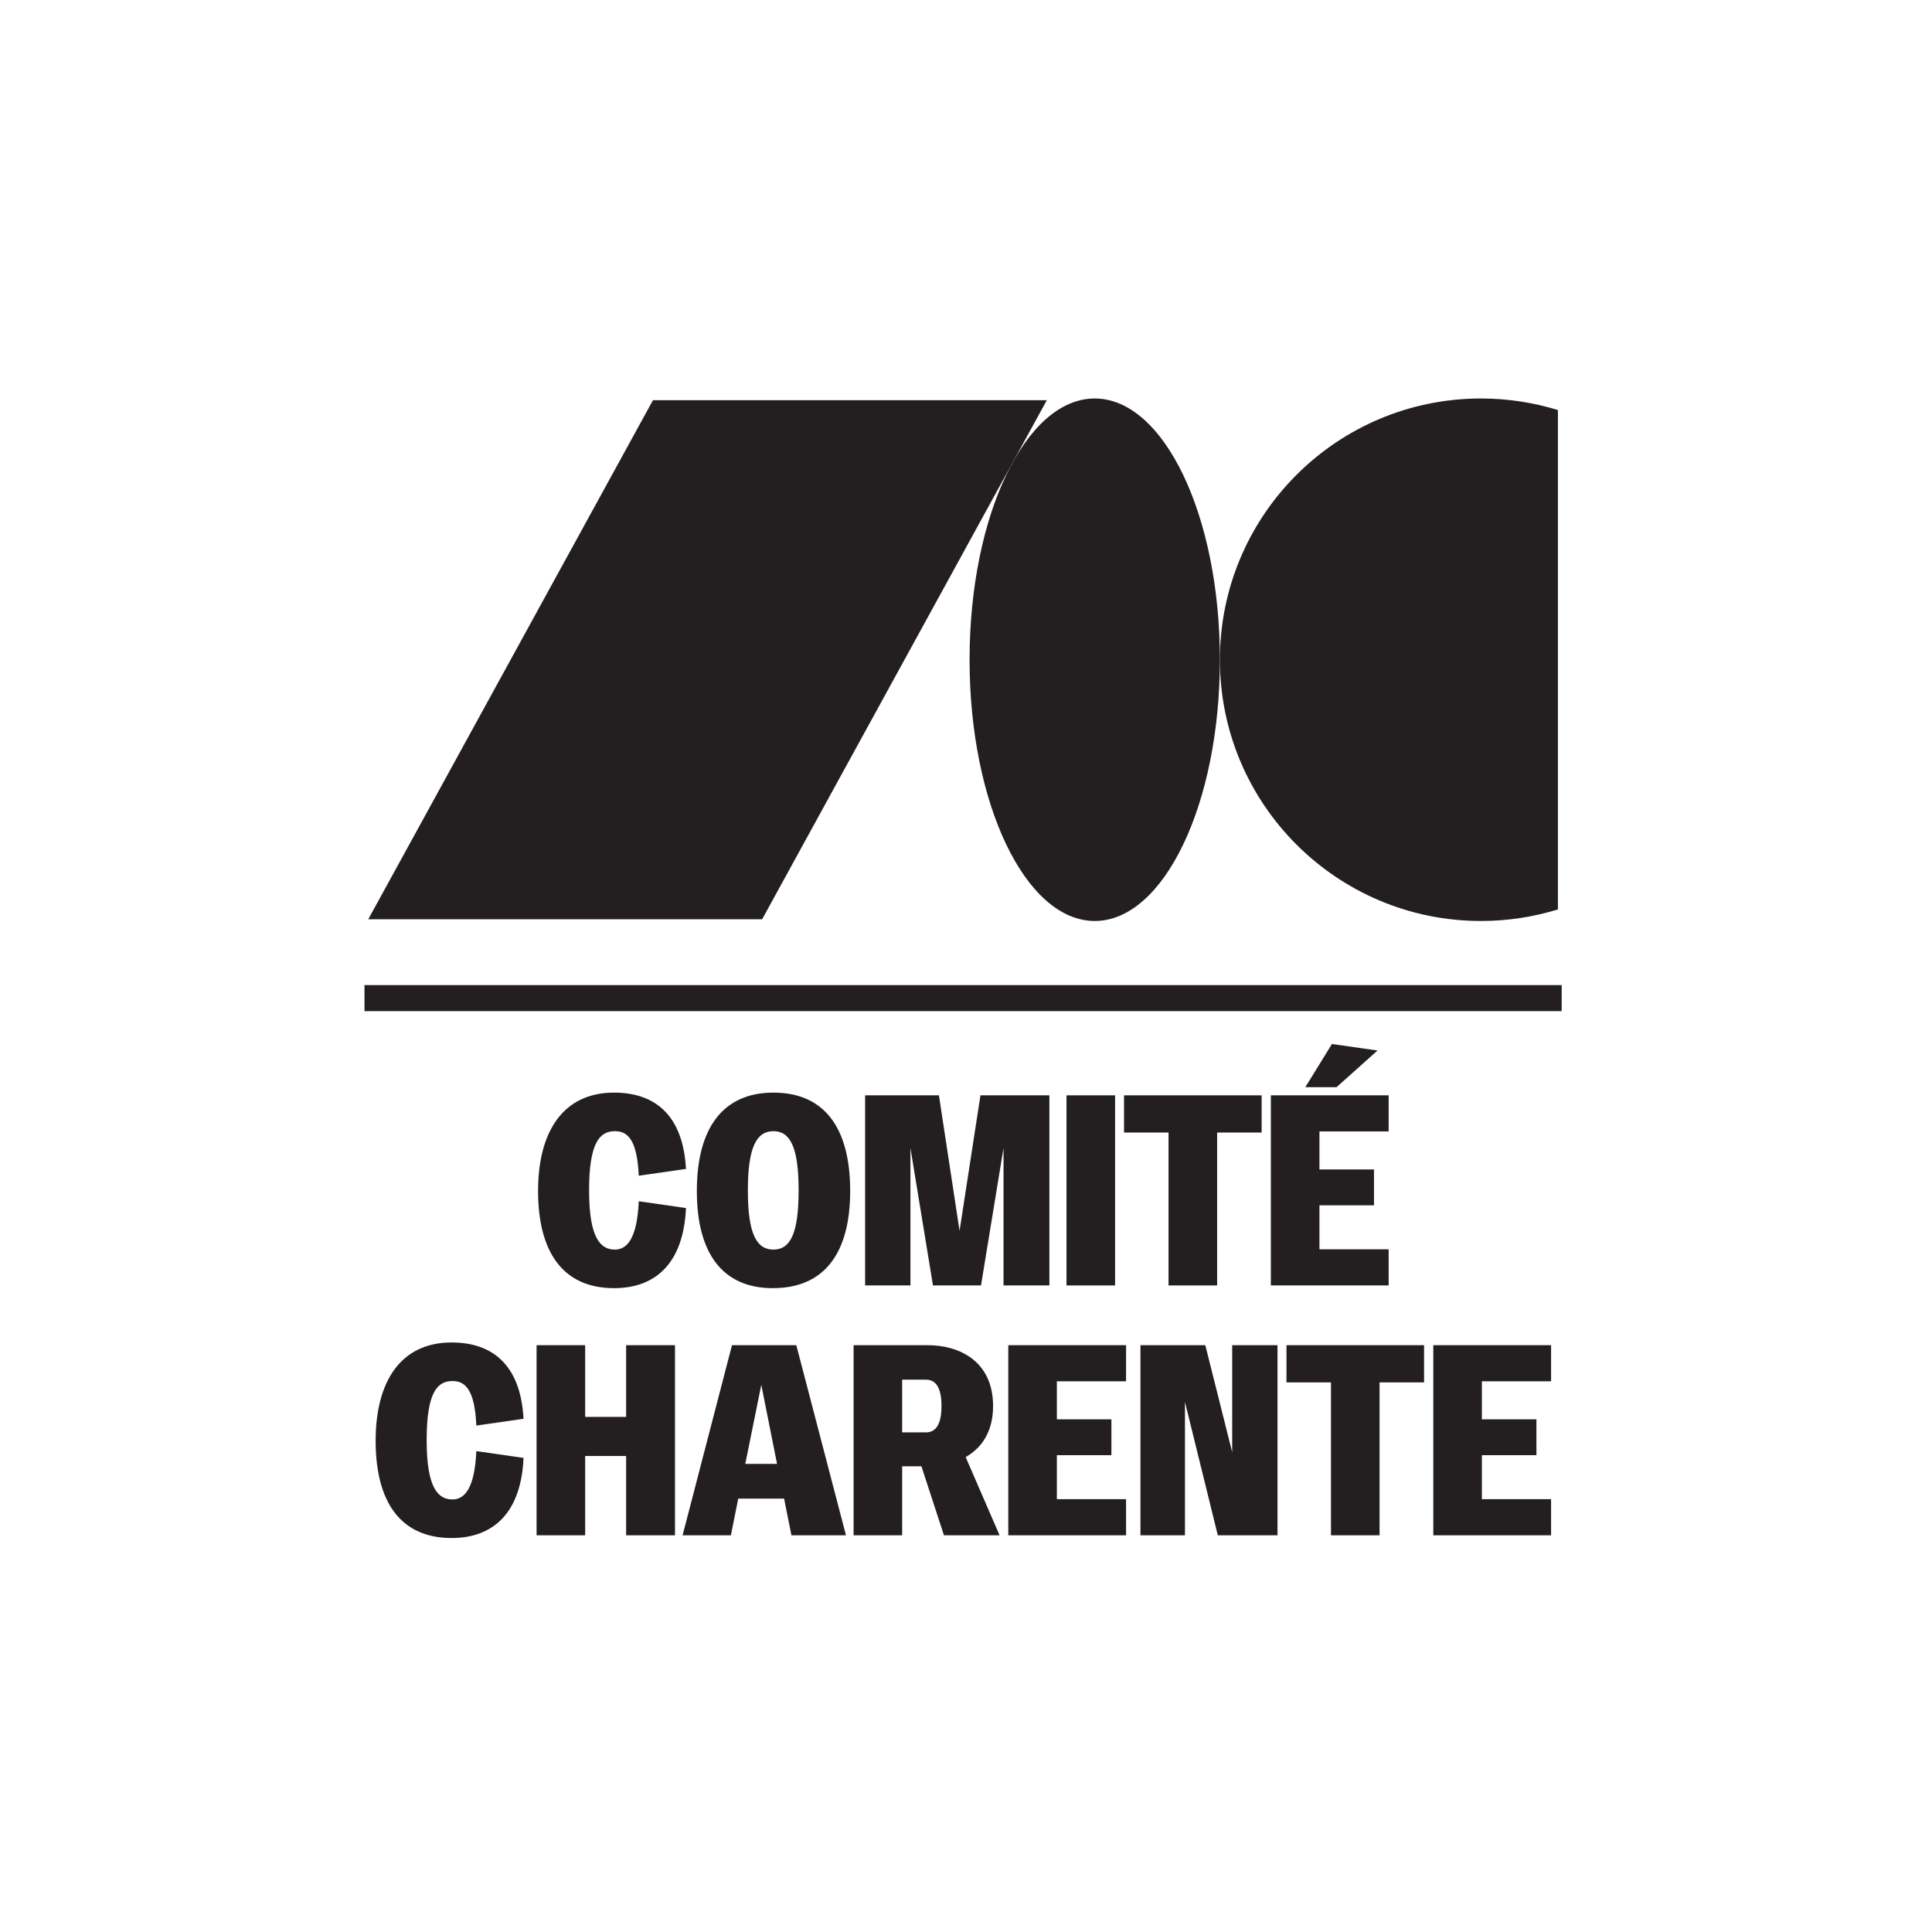
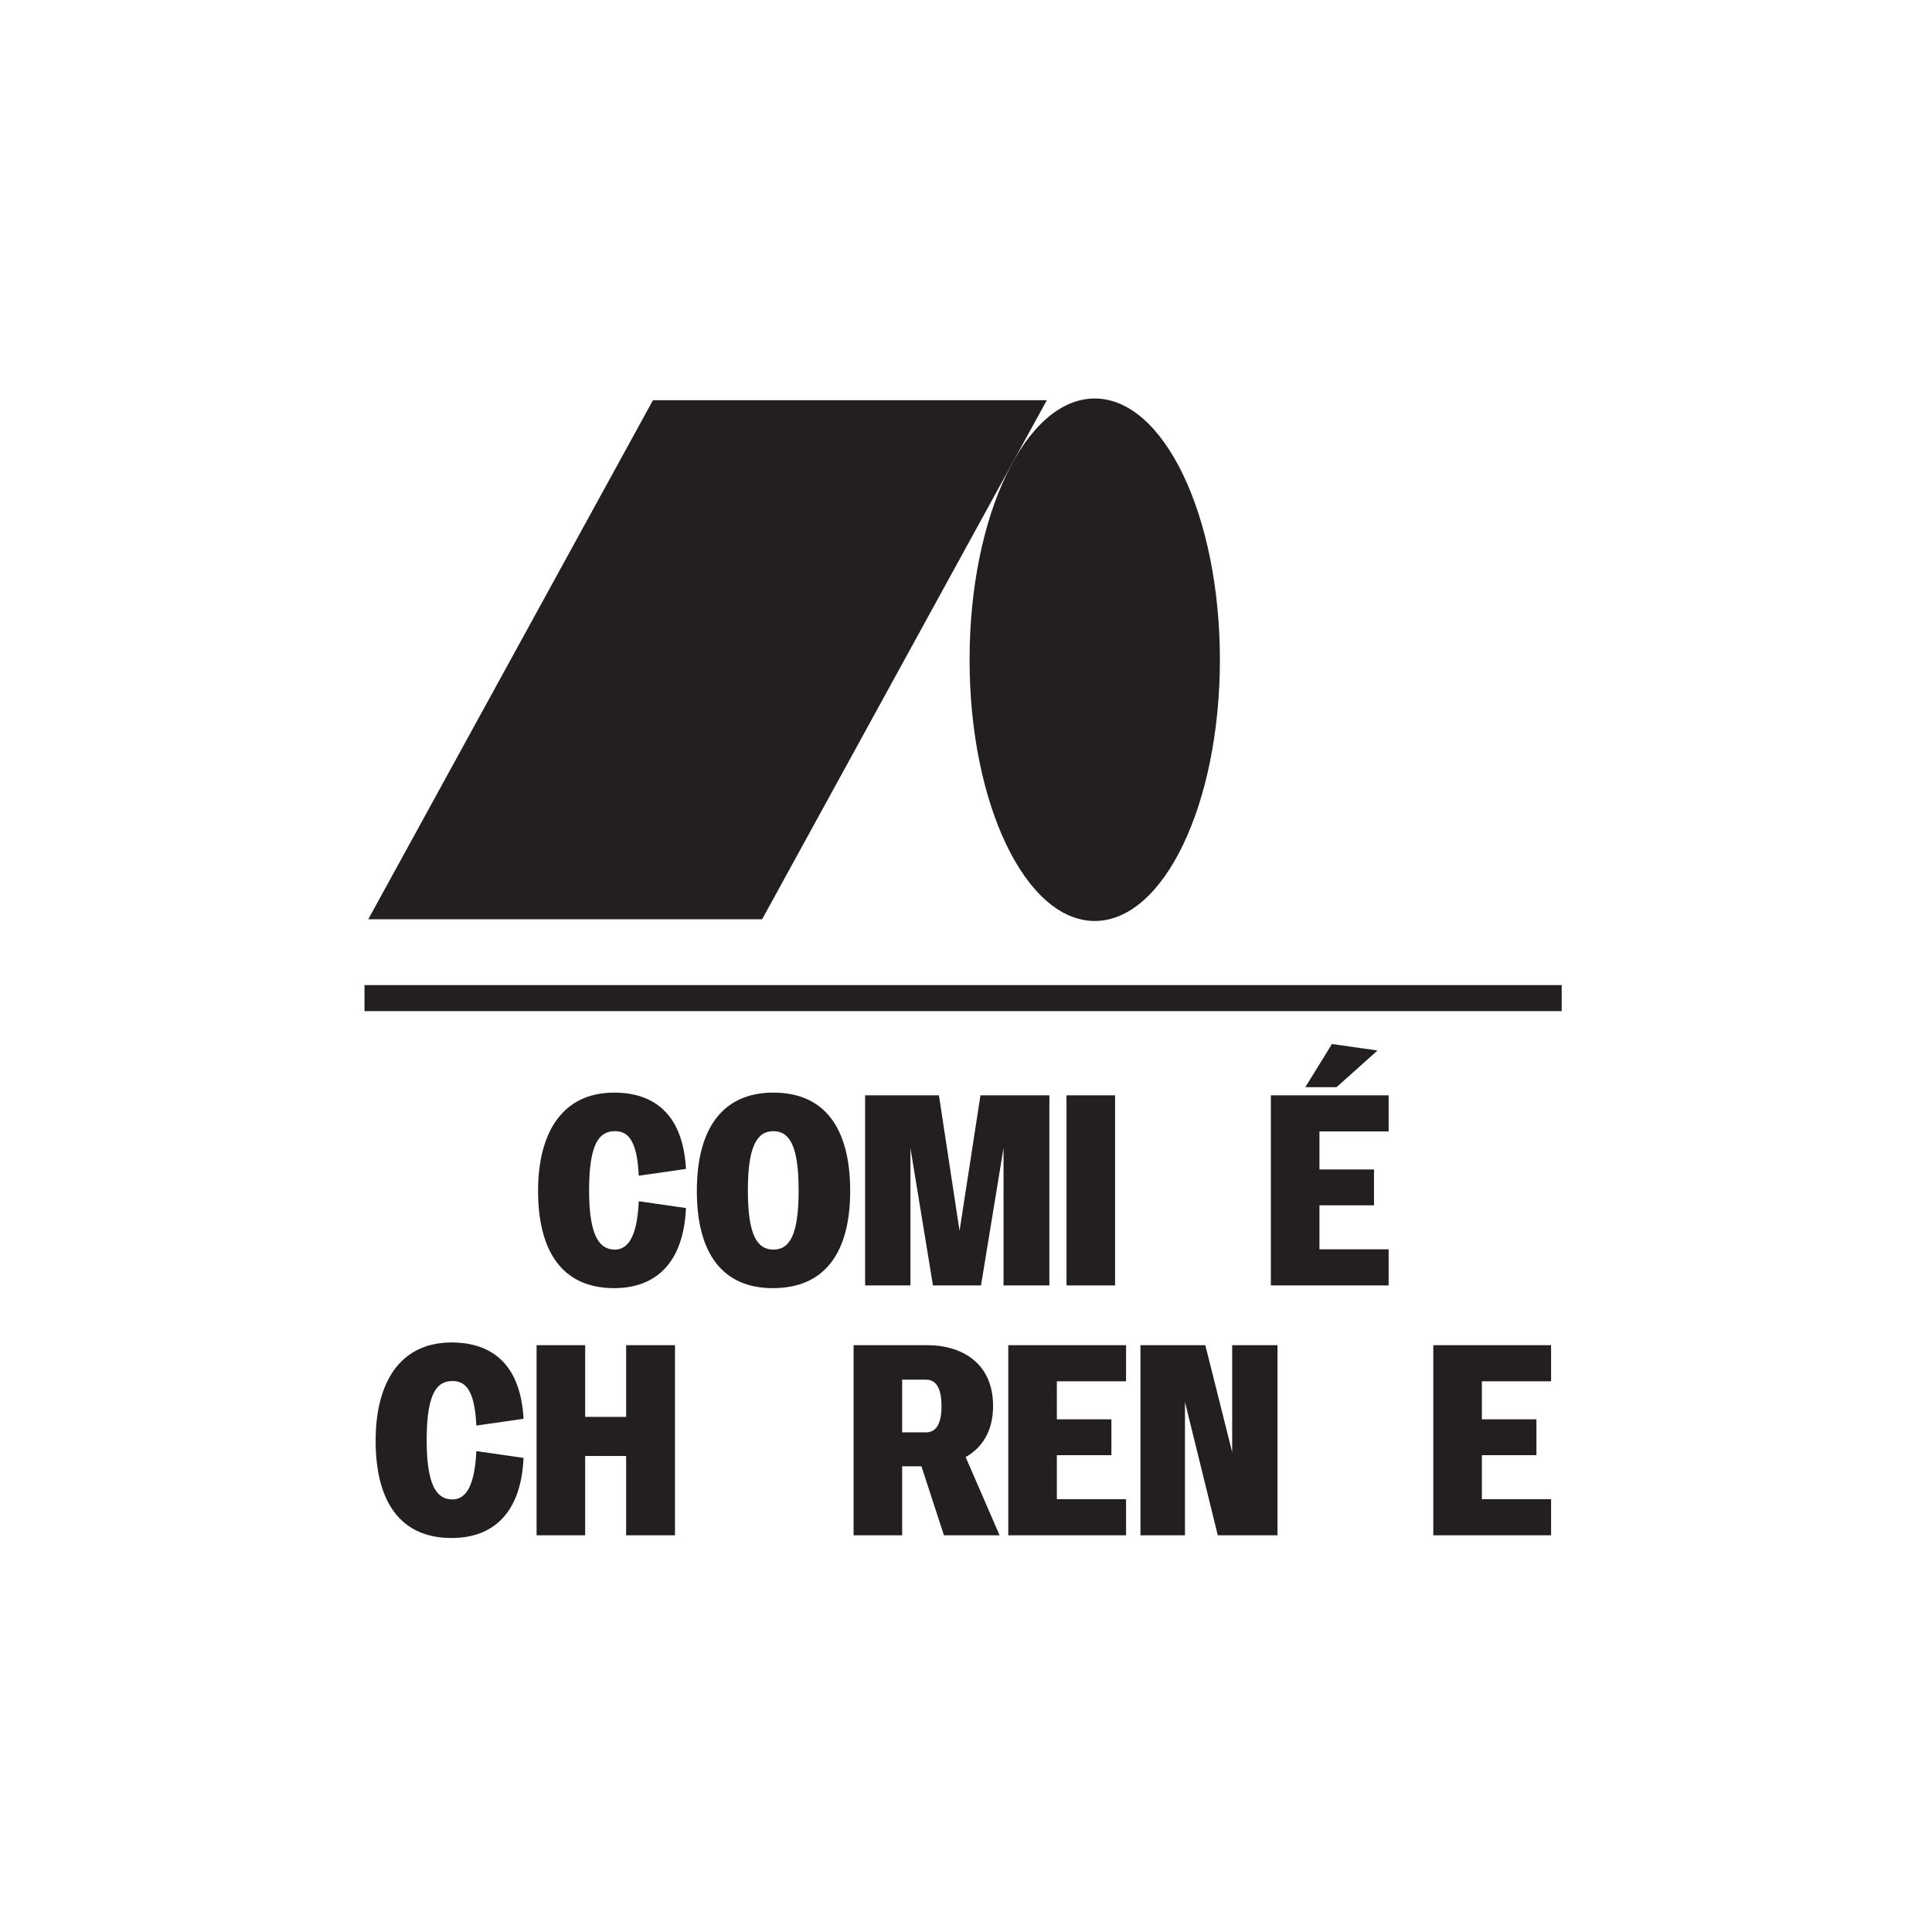
<svg xmlns="http://www.w3.org/2000/svg" width="100%" height="100%" viewBox="0 0 237 237" version="1.1" xml:space="preserve" style="fill-rule:evenodd;clip-rule:evenodd;stroke-linejoin:round;stroke-miterlimit:2;">
  <g transform="matrix(1,0,0,1,0,-1634)">
    <g id="icon_black" transform="matrix(0.816,0,0,1.004,0,1634.55)">
-       <rect x="0" y="0" width="289.473" height="235.396" style="fill:none;" />
      <g transform="matrix(0.768,0,0,0.737,33.292,30.911)">
        <g transform="matrix(0.669,0,0,0.567,28,22.913)">
          <path d="M213.66,0.82C233.885,0.82 250.281,35.019 250.281,77.204C250.281,119.39 233.885,153.588 213.66,153.588C193.434,153.588 177.039,119.39 177.039,77.204C177.039,35.019 193.434,0.82 213.66,0.82Z" style="fill:rgb(35,31,32);fill-rule:nonzero;" />
        </g>
        <g transform="matrix(0.669,0,0,0.567,28,22.913)">
-           <path d="M349.184,4.199C342.065,2.005 334.505,0.82 326.666,0.82C284.48,0.82 250.282,35.018 250.282,77.204C250.282,119.39 284.48,153.588 326.666,153.588C334.505,153.588 342.065,152.403 349.184,150.21L349.184,4.199Z" style="fill:rgb(35,31,32);fill-rule:nonzero;" />
-         </g>
+           </g>
        <g transform="matrix(0.669,0,0,0.567,28,22.913)">
          <path d="M1.105,153.082L116.348,153.082L199.642,1.327L84.399,1.327L1.105,153.082Z" style="fill:rgb(35,31,32);fill-rule:nonzero;" />
        </g>
        <g transform="matrix(0.669,0,0,0.567,28,22.913)">
          <rect x="0" y="172.333" width="350.289" height="7.613" style="fill:rgb(35,31,32);fill-rule:nonzero;" />
        </g>
        <g transform="matrix(0.669,0,0,0.567,28,22.913)">
          <path d="M94.062,226.086L80.246,228.071C79.769,217.272 76.831,215.048 73.258,215.048C68.811,215.048 65.714,218.383 65.714,232.359C65.714,246.176 68.97,249.669 73.258,249.669C76.831,249.669 79.769,246.414 80.246,235.535L94.062,237.52C93.348,253.64 85.169,260.945 73.02,260.945C57.933,260.945 50.786,250.225 50.786,232.518C50.786,215.207 58.091,203.772 73.02,203.772C84.693,203.772 93.189,210.046 94.062,226.086Z" style="fill:rgb(35,31,32);fill-rule:nonzero;" />
        </g>
        <g transform="matrix(0.669,0,0,0.567,28,22.913)">
          <path d="M112.17,232.359C112.17,245.064 114.711,249.669 119.634,249.669C124.557,249.669 127.019,245.064 127.019,232.359C127.019,219.733 124.557,215.048 119.634,215.048C114.711,215.048 112.17,219.733 112.17,232.359ZM142.106,232.518C142.106,250.702 134.562,260.945 119.475,260.945C104.706,260.945 97.241,250.702 97.241,232.518C97.241,214.175 104.865,203.772 119.634,203.772C134.642,203.772 142.106,214.175 142.106,232.518Z" style="fill:rgb(35,31,32);fill-rule:nonzero;" />
        </g>
        <g transform="matrix(0.669,0,0,0.567,28,22.913)">
          <path d="M168.075,204.567L174.11,244.19L180.224,204.567L200.393,204.567L200.393,260.151L186.974,260.151L186.974,219.971L180.384,260.151L166.328,260.151L159.737,219.971L159.737,260.151L146.476,260.151L146.476,204.567L168.075,204.567Z" style="fill:rgb(35,31,32);fill-rule:nonzero;" />
        </g>
        <g transform="matrix(0.669,0,0,0.567,28,22.913)">
          <rect x="205.4" y="204.567" width="14.214" height="55.584" style="fill:rgb(35,31,32);fill-rule:nonzero;" />
        </g>
        <g transform="matrix(0.669,0,0,0.567,28,22.913)">
-           <path d="M262.494,204.567L262.494,215.445L249.472,215.445L249.472,260.151L235.258,260.151L235.258,215.445L222.235,215.445L222.235,204.567L262.494,204.567Z" style="fill:rgb(35,31,32);fill-rule:nonzero;" />
-         </g>
+           </g>
        <g transform="matrix(0.669,0,0,0.567,28,22.913)">
          <path d="M296.402,191.464L284.412,202.184L275.28,202.184L283.061,189.558L296.402,191.464ZM299.658,204.567L299.658,215.128L279.409,215.128L279.409,226.244L295.37,226.244L295.37,236.726L279.409,236.726L279.409,249.59L299.658,249.59L299.658,260.151L265.195,260.151L265.195,204.567L299.658,204.567Z" style="fill:rgb(35,31,32);fill-rule:nonzero;" />
        </g>
        <g transform="matrix(0.669,0,0,0.567,28,22.913)">
          <path d="M46.535,299.14L32.719,301.125C32.242,290.326 29.304,288.103 25.731,288.103C21.284,288.103 18.187,291.438 18.187,305.413C18.187,319.23 21.443,322.724 25.731,322.724C29.304,322.724 32.242,319.469 32.719,308.59L46.535,310.575C45.821,326.695 37.642,334 25.493,334C10.405,334 3.259,323.28 3.259,305.573C3.259,288.262 10.564,276.827 25.493,276.827C37.165,276.827 45.662,283.1 46.535,299.14Z" style="fill:rgb(35,31,32);fill-rule:nonzero;" />
        </g>
        <g transform="matrix(0.669,0,0,0.567,28,22.913)">
          <path d="M64.563,277.621L64.563,298.584L76.553,298.584L76.553,277.621L90.846,277.621L90.846,333.206L76.553,333.206L76.553,310.019L64.563,310.019L64.563,333.206L50.349,333.206L50.349,277.621L64.563,277.621Z" style="fill:rgb(35,31,32);fill-rule:nonzero;" />
        </g>
        <g transform="matrix(0.669,0,0,0.567,28,22.913)">
-           <path d="M111.415,312.322L120.706,312.322L116.1,289.215L111.415,312.322ZM126.344,277.621L140.875,333.206L124.915,333.206L122.771,322.486L109.351,322.486L107.207,333.206L93.072,333.206L107.525,277.621L126.344,277.621Z" style="fill:rgb(35,31,32);fill-rule:nonzero;" />
-         </g>
+           </g>
        <g transform="matrix(0.669,0,0,0.567,28,22.913)">
          <path d="M157.315,303.111L164.304,303.111C167.082,303.111 168.829,300.888 168.829,295.409C168.829,289.929 167.082,287.706 164.304,287.706L157.315,287.706L157.315,303.111ZM169.544,333.206L162.953,313.036L157.315,313.036L157.315,333.206L143.101,333.206L143.101,277.621L164.859,277.621C173.832,277.621 183.917,282.147 183.917,295.409C183.917,303.032 180.502,307.716 175.896,310.337L185.822,333.206L169.544,333.206Z" style="fill:rgb(35,31,32);fill-rule:nonzero;" />
        </g>
        <g transform="matrix(0.669,0,0,0.567,28,22.913)">
          <path d="M222.828,277.621L222.828,288.182L202.579,288.182L202.579,299.299L218.54,299.299L218.54,309.781L202.579,309.781L202.579,322.645L222.828,322.645L222.828,333.206L188.365,333.206L188.365,277.621L222.828,277.621Z" style="fill:rgb(35,31,32);fill-rule:nonzero;" />
        </g>
        <g transform="matrix(0.669,0,0,0.567,28,22.913)">
          <path d="M246.016,277.621L253.878,308.908L253.878,277.621L267.139,277.621L267.139,333.206L249.67,333.206L240.061,294.217L240.061,333.206L227.039,333.206L227.039,277.621L246.016,277.621Z" style="fill:rgb(35,31,32);fill-rule:nonzero;" />
        </g>
        <g transform="matrix(0.669,0,0,0.567,28,22.913)">
-           <path d="M310.02,277.621L310.02,288.5L296.998,288.5L296.998,333.206L282.784,333.206L282.784,288.5L269.762,288.5L269.762,277.621L310.02,277.621Z" style="fill:rgb(35,31,32);fill-rule:nonzero;" />
-         </g>
+           </g>
        <g transform="matrix(0.669,0,0,0.567,28,22.913)">
          <path d="M347.185,277.621L347.185,288.182L326.936,288.182L326.936,299.299L342.897,299.299L342.897,309.781L326.936,309.781L326.936,322.645L347.185,322.645L347.185,333.206L312.723,333.206L312.723,277.621L347.185,277.621Z" style="fill:rgb(35,31,32);fill-rule:nonzero;" />
        </g>
      </g>
    </g>
  </g>
</svg>